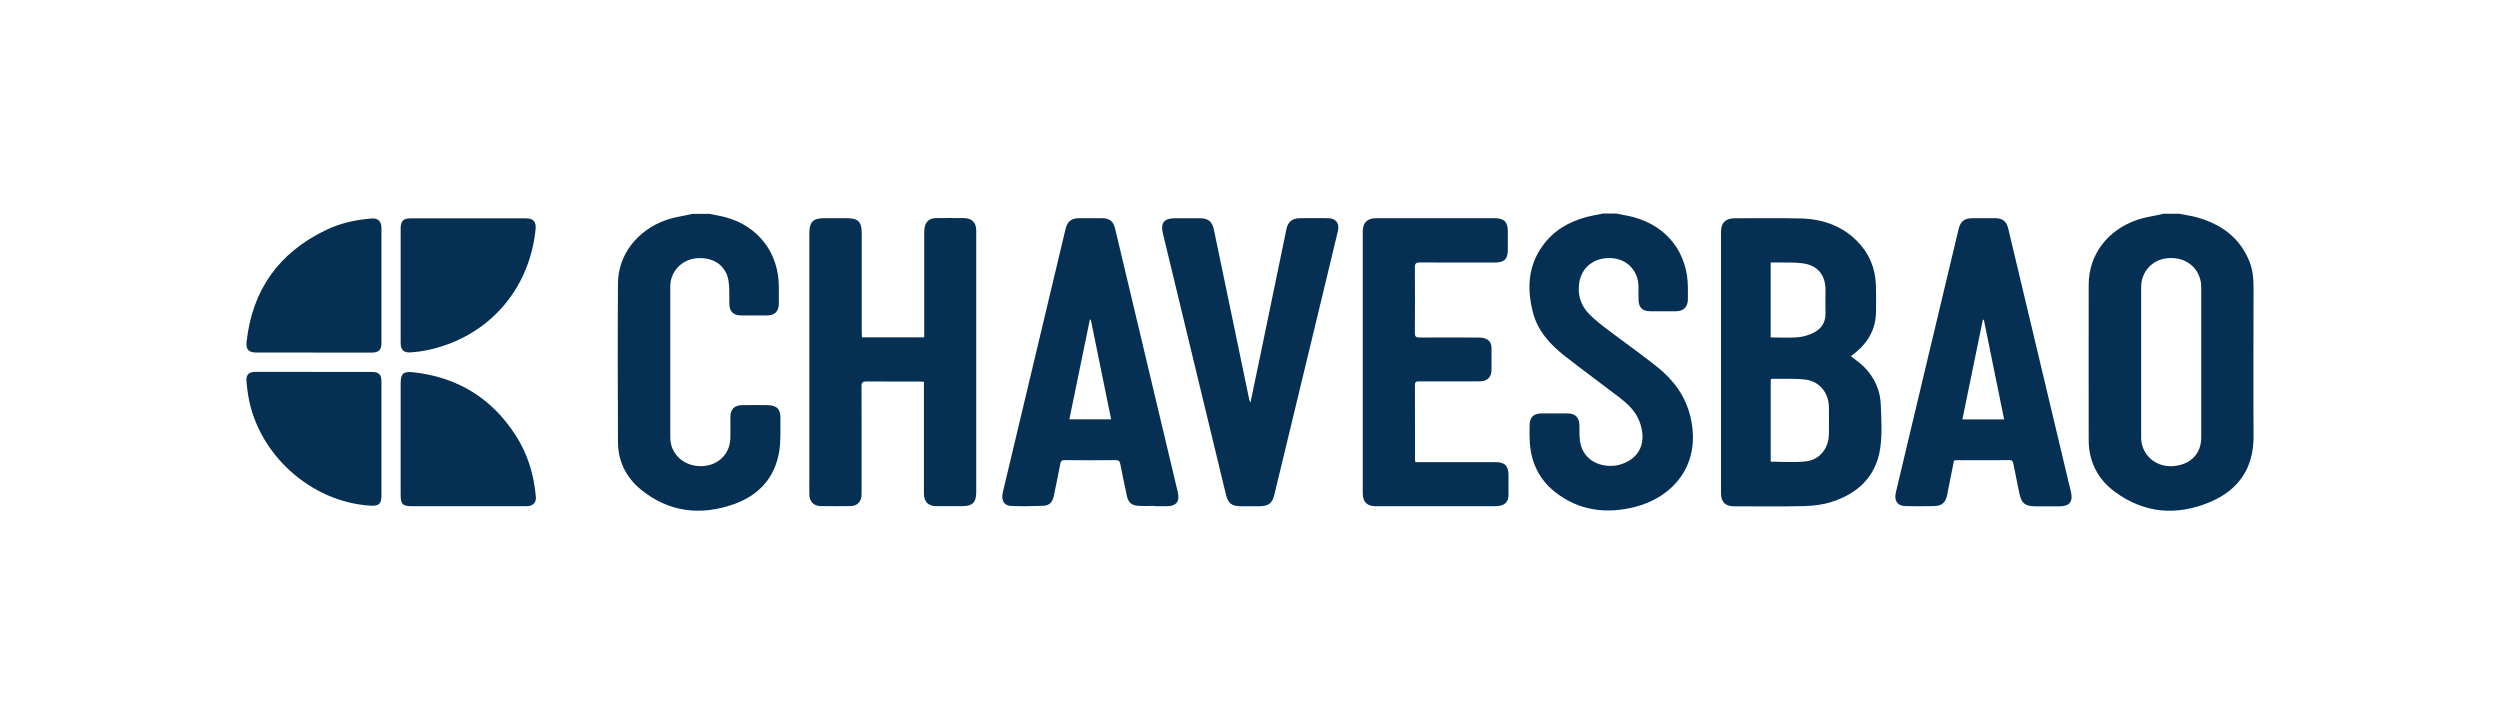
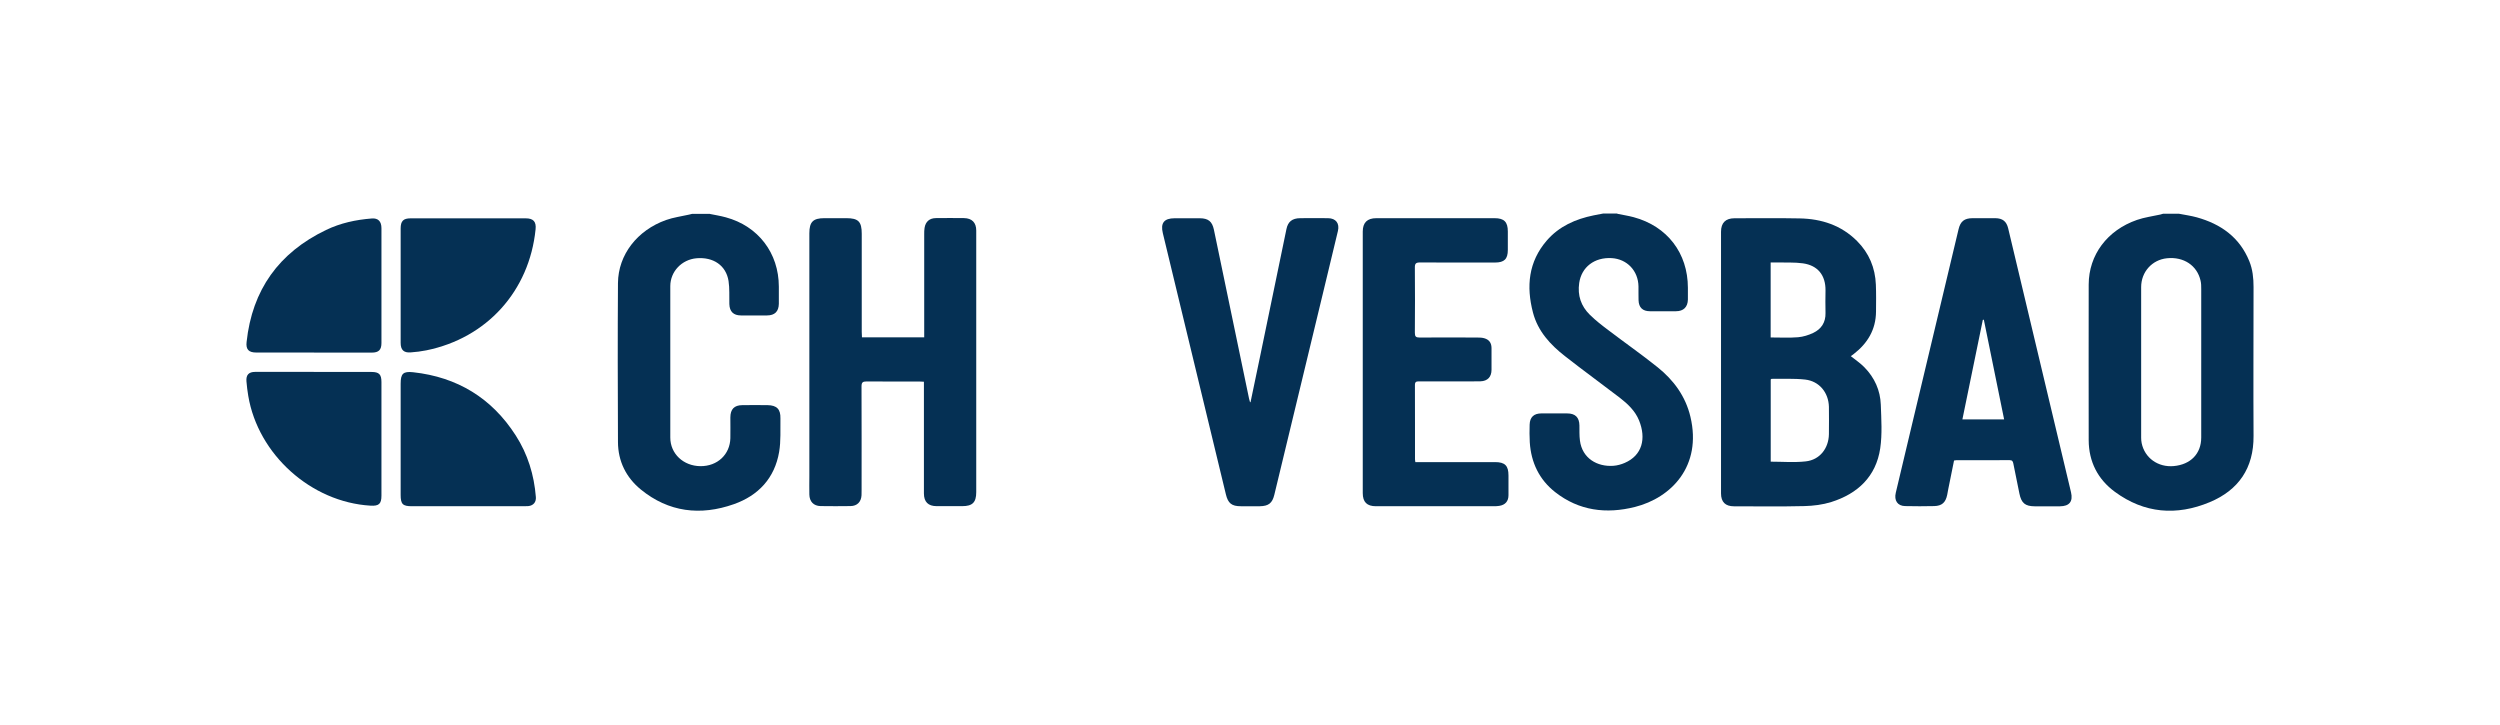
<svg xmlns="http://www.w3.org/2000/svg" id="Capa_1" data-name="Capa 1" viewBox="0 0 345 100">
  <defs>
    <style>
      .cls-1 {
        fill: #053054;
        stroke-width: 0px;
      }
    </style>
  </defs>
  <g id="aMkon4.tif">
    <g>
      <path class="cls-1" d="m300.72,29.5c.81.16,1.64.27,2.43.49,3.32.92,5.91,2.75,7.25,6.04.47,1.15.59,2.35.59,3.58,0,6.85-.04,13.7,0,20.55.03,4.44-2.07,7.48-6.05,9.14-4.57,1.91-9.03,1.56-13.09-1.43-2.36-1.74-3.6-4.16-3.61-7.13,0-7.16-.02-14.32,0-21.48.01-4.08,2.56-7.49,6.66-8.91,1.03-.36,2.14-.5,3.21-.74.13-.03.25-.07.38-.11.74,0,1.47,0,2.21,0Zm3.05,20.61c0-3.41,0-6.81,0-10.22,0-.38,0-.78-.09-1.15-.47-2.1-2.33-3.34-4.64-3.1-2.05.21-3.56,1.88-3.56,3.98,0,6.93,0,13.85,0,20.78,0,.25.02.5.07.75.42,2.05,2.26,3.36,4.42,3.17,2.34-.21,3.8-1.71,3.8-3.94,0-3.42,0-6.85,0-10.27Z" />
      <path class="cls-1" d="m223.18,29.5c.75.16,1.52.27,2.26.47,4.64,1.25,7.48,4.95,7.49,9.74,0,.54,0,1.08,0,1.63-.02,1.03-.61,1.61-1.64,1.61-1.2,0-2.4,0-3.6,0-1,0-1.54-.51-1.57-1.52-.02-.64,0-1.28-.01-1.92-.04-2.15-1.58-3.76-3.69-3.89-2.39-.14-4.17,1.24-4.49,3.43-.25,1.73.25,3.19,1.47,4.39.81.8,1.72,1.5,2.63,2.18,2.23,1.7,4.54,3.31,6.72,5.06,2.22,1.78,3.86,4.01,4.53,6.84,1.61,6.8-2.63,11.17-7.66,12.44-3.94.99-7.71.54-11.01-2.05-2.2-1.73-3.32-4.08-3.5-6.87-.05-.81-.04-1.63-.02-2.44.03-1.04.59-1.55,1.62-1.55,1.18,0,2.36,0,3.55,0,1.13,0,1.68.54,1.7,1.66.01.7-.02,1.4.07,2.08.31,2.46,2.39,3.65,4.62,3.49.53-.04,1.08-.19,1.56-.4,2.42-1.04,2.99-3.36,1.98-5.86-.54-1.33-1.57-2.29-2.68-3.15-2.5-1.92-5.06-3.77-7.54-5.72-2.03-1.58-3.75-3.45-4.42-6.02-.94-3.59-.63-7,1.9-9.93,1.7-1.97,3.97-2.97,6.47-3.48.43-.09.87-.17,1.3-.25.66,0,1.32,0,1.98,0Z" />
      <path class="cls-1" d="m97.84,29.5c.77.16,1.56.28,2.32.49,4.47,1.21,7.31,4.92,7.32,9.56,0,.79.01,1.59,0,2.38-.02,1.06-.57,1.6-1.63,1.6-1.2,0-2.4,0-3.6,0-1.03,0-1.57-.53-1.6-1.57-.03-1.06.05-2.14-.11-3.18-.34-2.15-2.1-3.34-4.42-3.14-2.04.18-3.62,1.83-3.62,3.85-.01,6.96-.01,13.93,0,20.89,0,2.24,1.81,3.93,4.16,3.95,2.34.02,4.08-1.61,4.13-3.87.02-.95,0-1.9,0-2.84,0-1.15.53-1.7,1.65-1.71,1.16-.01,2.32-.02,3.49,0,1.27.02,1.8.56,1.77,1.83-.03,1.54.08,3.12-.18,4.63-.62,3.62-2.87,6.02-6.26,7.21-4.6,1.62-8.99,1.11-12.84-2.04-2.02-1.66-3.13-3.89-3.14-6.54-.03-7.31-.05-14.62,0-21.94.03-3.9,2.66-7.29,6.64-8.7,1.01-.36,2.1-.5,3.15-.74.15-.03.3-.08.45-.11.78,0,1.55,0,2.33,0Z" />
      <path class="cls-1" d="m255.4,49.14c.66.53,1.34.98,1.9,1.56,1.39,1.42,2.18,3.17,2.25,5.15.07,2.01.21,4.05-.08,6.02-.58,3.89-3.1,6.26-6.76,7.41-1.18.37-2.47.53-3.71.56-3.23.08-6.47.03-9.71.03-1.19,0-1.79-.59-1.79-1.78,0-12.04,0-24.07,0-36.11,0-1.23.63-1.86,1.86-1.86,3,0,6.01-.04,9.01.02,3,.06,5.72.94,7.9,3.12,1.66,1.66,2.51,3.7,2.6,6.03.05,1.24.03,2.48.02,3.71-.02,2.47-1.15,4.36-3.06,5.84-.15.11-.3.22-.42.31Zm-11.05,14.57c1.65,0,3.27.14,4.85-.04,1.93-.21,3.16-1.8,3.19-3.76.01-1.26.02-2.52,0-3.77-.05-1.97-1.33-3.54-3.28-3.76-1.53-.17-3.09-.08-4.64-.1-.03,0-.06.05-.11.09v11.34Zm0-17.14c1.31,0,2.55.07,3.78-.03.71-.06,1.45-.29,2.1-.6,1.11-.53,1.72-1.45,1.69-2.74-.03-1.04-.01-2.09,0-3.13.02-2.07-1.05-3.44-3.12-3.73-1.16-.16-2.35-.09-3.53-.12-.3,0-.6,0-.92,0v10.33Z" />
      <path class="cls-1" d="m127.53,52.68c-.27-.01-.48-.03-.68-.03-2.42,0-4.84.01-7.27-.01-.53,0-.69.14-.69.68.02,4.76.01,9.52.01,14.28,0,.25,0,.5-.01.75-.05.91-.6,1.48-1.52,1.49-1.38.02-2.75.02-4.13,0-.96-.02-1.53-.62-1.55-1.59-.02-.83,0-1.66,0-2.5,0-11.18,0-22.37,0-33.55,0-1.58.51-2.09,2.08-2.09,1.01,0,2.02,0,3.02,0,1.66,0,2.13.47,2.13,2.15,0,4.51,0,9.02,0,13.53,0,.25.02.49.03.76h8.59v-.77c0-4.49,0-8.98,0-13.47,0-.29,0-.58.05-.87.14-.86.69-1.33,1.56-1.34,1.3-.01,2.6-.02,3.89,0,1.09.02,1.68.62,1.68,1.71.01,1.97,0,3.95,0,5.92,0,10.06,0,20.12,0,30.19,0,1.41-.52,1.93-1.92,1.93-1.18,0-2.36,0-3.55,0-1.16,0-1.75-.59-1.75-1.75,0-4.9,0-9.79,0-14.69,0-.23,0-.46,0-.73Z" />
-       <path class="cls-1" d="m159.32,69.81c-.77,0-1.55.05-2.32-.01-.87-.07-1.31-.51-1.49-1.36-.31-1.45-.62-2.91-.9-4.37-.08-.41-.21-.58-.66-.57-2.34.02-4.69.02-7.03,0-.39,0-.53.12-.6.5-.28,1.48-.58,2.96-.89,4.43-.18.88-.61,1.34-1.48,1.37-1.49.06-2.98.08-4.47.02-.92-.04-1.34-.82-1.1-1.84.52-2.2,1.05-4.4,1.57-6.59,2.36-9.92,4.72-19.84,7.09-29.76.26-1.09.8-1.52,1.93-1.52,1.05,0,2.09,0,3.14,0,1.01.01,1.54.44,1.77,1.41,2.89,12.14,5.78,24.27,8.66,36.41.3,1.27-.21,1.92-1.53,1.93-.56,0-1.12,0-1.69,0,0-.02,0-.03,0-.05Zm-5.98-11.93c-.95-4.64-1.88-9.21-2.81-13.77-.04,0-.08,0-.13,0-.94,4.57-1.88,9.14-2.83,13.76h5.76Z" />
      <path class="cls-1" d="m269.66,63.54c-.27,1.32-.53,2.64-.8,3.96-.05.27-.1.53-.15.8-.22,1.05-.72,1.51-1.79,1.54-1.34.03-2.67.03-4.01,0-1.05-.02-1.55-.77-1.29-1.85.72-3.04,1.44-6.09,2.17-9.13,2.16-9.07,4.33-18.15,6.49-27.22.26-1.1.8-1.52,1.93-1.53,1.05,0,2.09,0,3.14,0,1.01.01,1.55.44,1.78,1.41,2.89,12.14,5.78,24.27,8.67,36.41.3,1.28-.22,1.93-1.53,1.94-1.16,0-2.33,0-3.49,0-1.32-.01-1.83-.45-2.1-1.75-.28-1.38-.57-2.76-.84-4.15-.06-.3-.15-.47-.51-.47-2.46.02-4.92,0-7.38.01-.08,0-.15.02-.28.04Zm4.11-19.42s-.09.01-.14.02c-.94,4.57-1.88,9.14-2.82,13.74h5.76c-.94-4.62-1.87-9.19-2.8-13.76Z" />
      <path class="cls-1" d="m195.33,63.77c.25,0,.48,0,.7,0,3.43,0,6.86,0,10.29,0,1.36,0,1.85.49,1.85,1.84,0,.91,0,1.82,0,2.73,0,.83-.44,1.34-1.27,1.47-.25.04-.5.05-.75.05-5.42,0-10.85,0-16.27,0-1.24,0-1.82-.57-1.82-1.81,0-12.03,0-24.07,0-36.1,0-1.23.62-1.84,1.87-1.84,5.44,0,10.89,0,16.33,0,1.31,0,1.82.52,1.82,1.83,0,.85,0,1.7,0,2.55,0,1.26-.49,1.74-1.77,1.74-3.45,0-6.9.01-10.35-.01-.56,0-.72.15-.71.71.03,3,.02,6,0,9,0,.52.15.65.66.65,2.65-.02,5.31-.01,7.96,0,.33,0,.66.01.97.1.66.19.98.64.99,1.33.01,1.01,0,2.01,0,3.02,0,.98-.54,1.56-1.52,1.59-1.1.03-2.21.01-3.31.01-1.72,0-3.45,0-5.17,0-.36,0-.57.04-.57.49.02,3.42,0,6.85.01,10.27,0,.11.03.22.05.39Z" />
      <path class="cls-1" d="m172.58,55.47c.44-2.09.88-4.18,1.31-6.27,1.21-5.86,2.42-11.73,3.64-17.59.21-1.02.79-1.49,1.9-1.5,1.28-.02,2.56-.01,3.84,0,1.08.01,1.62.71,1.36,1.78-.64,2.7-1.29,5.41-1.95,8.11-2.27,9.42-4.55,18.85-6.82,28.27-.28,1.16-.79,1.57-2,1.59-.87,0-1.74,0-2.62,0-1.27,0-1.77-.4-2.07-1.65-2.22-9.18-4.43-18.36-6.65-27.54-.68-2.83-1.37-5.67-2.05-8.5-.34-1.4.18-2.05,1.63-2.05,1.16,0,2.32,0,3.49,0,1.17.01,1.69.45,1.93,1.58,1.62,7.77,3.23,15.54,4.85,23.31.03.16.09.32.13.48.03,0,.06,0,.1,0Z" />
      <path class="cls-1" d="m55.29,60.56c0-2.53,0-5.07,0-7.6,0-1.4.34-1.74,1.73-1.59,6.09.67,10.84,3.56,14.15,8.72,1.66,2.58,2.54,5.45,2.78,8.51.05.69-.33,1.15-1.01,1.24-.19.02-.39.02-.58.02-5.17,0-10.34,0-15.51,0-1.28,0-1.56-.28-1.56-1.58,0-2.57,0-5.14,0-7.72Z" />
      <path class="cls-1" d="m55.29,39.43c0-2.63,0-5.26,0-7.89,0-1.04.36-1.41,1.39-1.41,5.29,0,10.57,0,15.86,0,1.07,0,1.48.46,1.37,1.52-.86,8.51-6.73,15.01-15.09,16.7-.7.14-1.41.23-2.13.28-.97.08-1.4-.34-1.4-1.31,0-2.63,0-5.26,0-7.89Z" />
      <path class="cls-1" d="m43.34,48.65c-2.65,0-5.31,0-7.96,0-1.05,0-1.47-.41-1.35-1.46.77-7.19,4.46-12.33,10.96-15.45,1.99-.96,4.12-1.42,6.32-1.59.86-.07,1.33.39,1.33,1.34,0,4.02,0,8.04,0,12.07,0,1.26,0,2.51,0,3.77,0,.96-.38,1.33-1.34,1.33-2.65,0-5.31,0-7.96,0Z" />
      <path class="cls-1" d="m43.3,51.33c2.65,0,5.31,0,7.96,0,1.05,0,1.38.33,1.38,1.39,0,5.22,0,10.45,0,15.67,0,1.15-.35,1.46-1.52,1.39-8.19-.49-15.5-7.05-16.86-15.15-.11-.67-.2-1.34-.25-2.01-.07-.89.32-1.3,1.21-1.3,2.69,0,5.39,0,8.08,0Z" />
    </g>
  </g>
</svg>